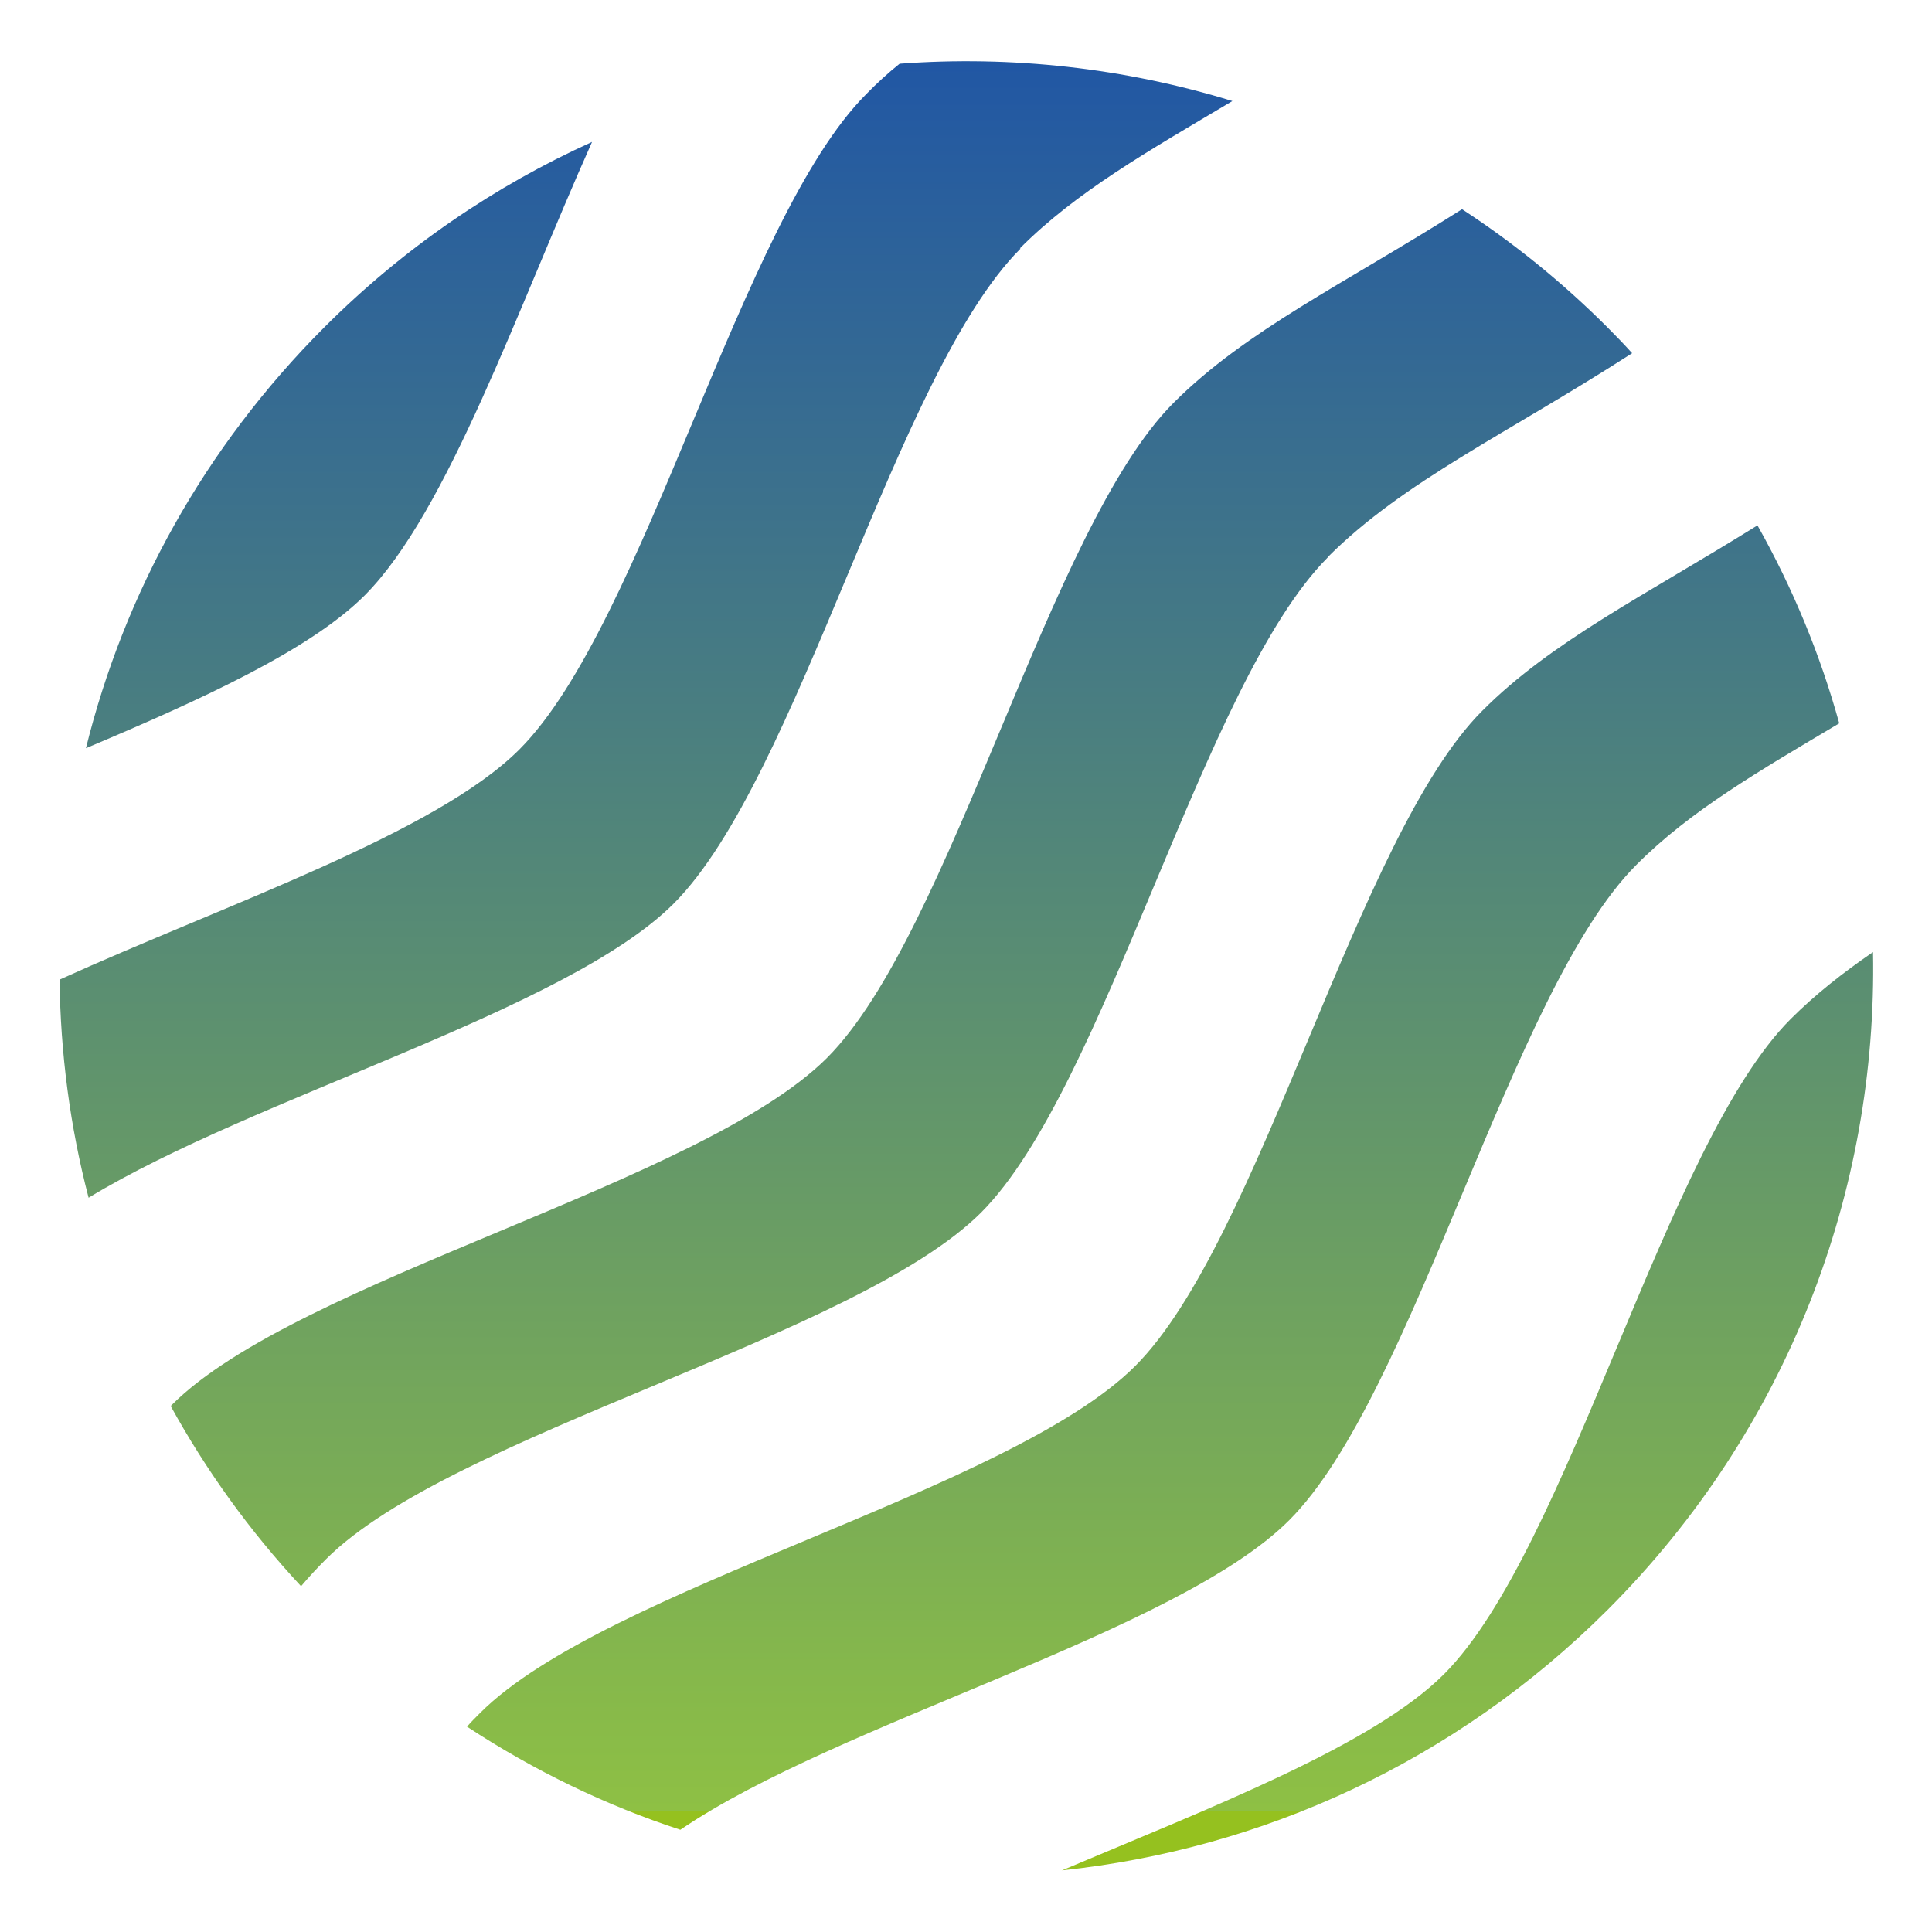
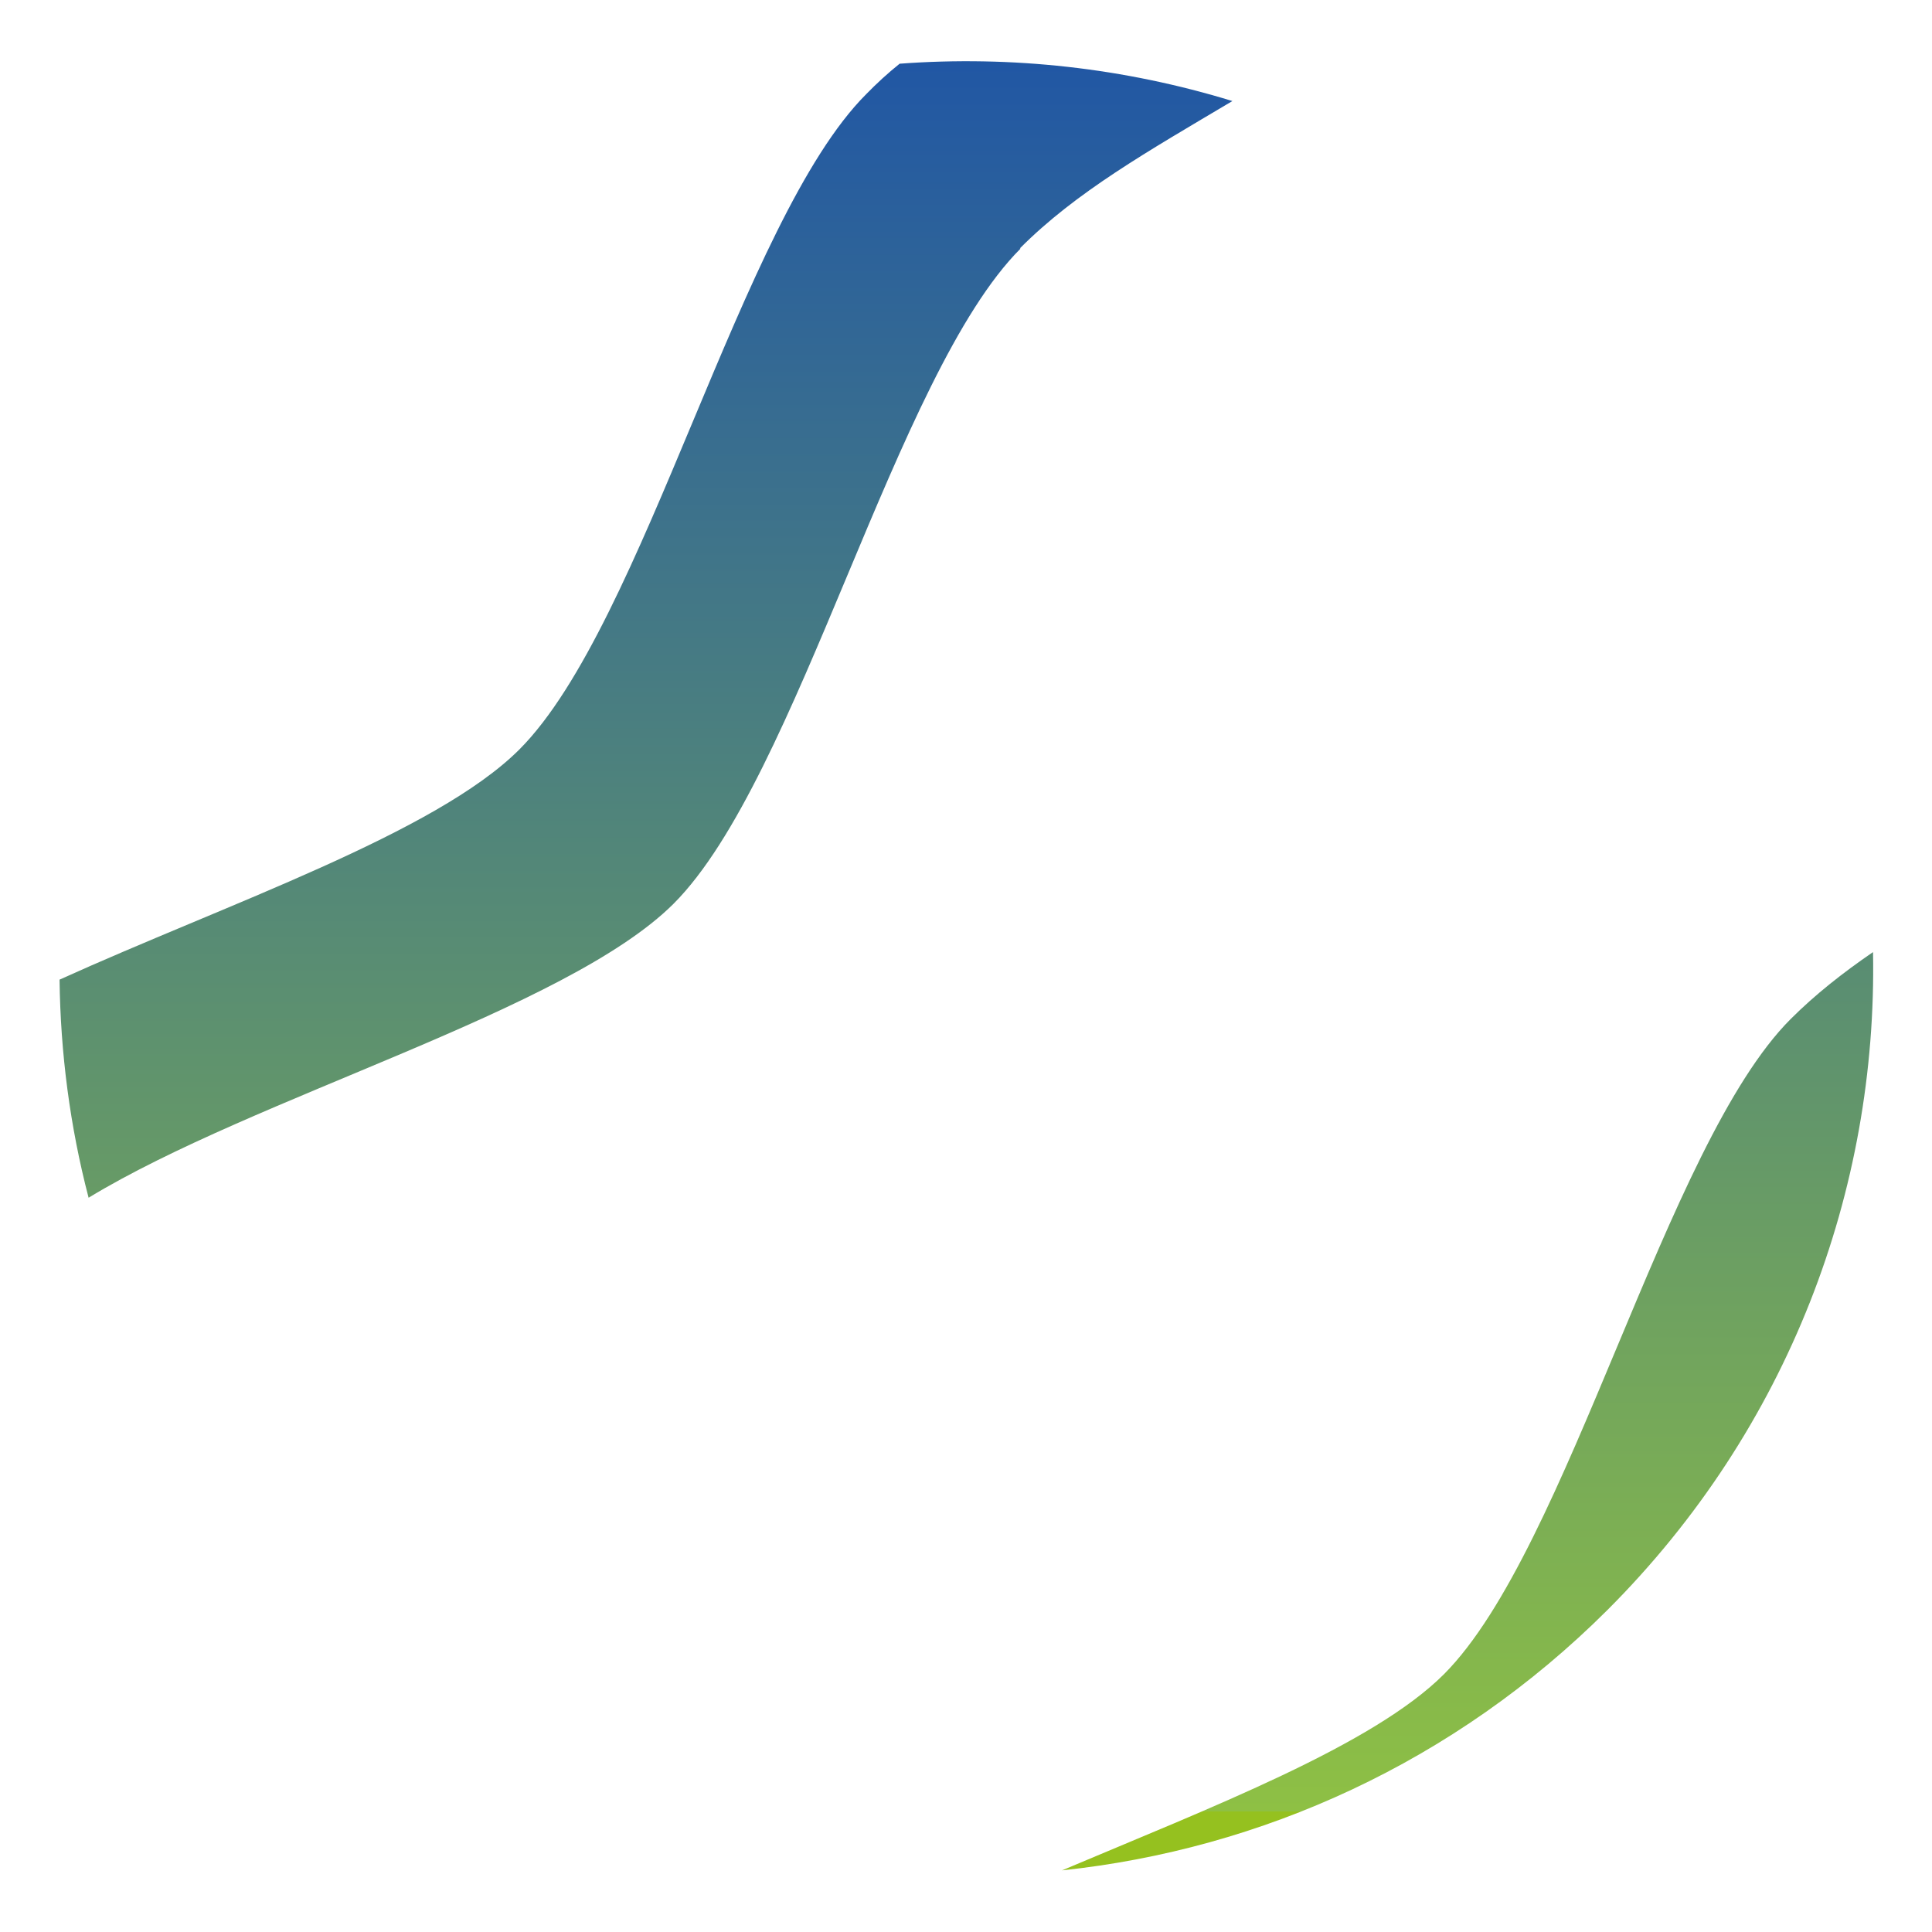
<svg xmlns="http://www.w3.org/2000/svg" xmlns:xlink="http://www.w3.org/1999/xlink" id="uuid-af27aa87-5e18-4bd3-b454-28b51df9398c" viewBox="0 0 65.2 65.2">
  <defs>
    <linearGradient id="uuid-508ac614-b31c-4597-905e-1a51b0252290" x1="11.44" y1="2.14" x2="11.44" y2="61.13" gradientUnits="userSpaceOnUse">
      <stop offset="0" stop-color="#2157a4" />
      <stop offset="1" stop-color="#8ec044" />
      <stop offset="1" stop-color="#95c11f" />
    </linearGradient>
    <linearGradient id="uuid-57bd1717-d163-4f80-b6cd-33ffda7c84b9" x1="21.78" y1="2.14" x2="21.78" y2="61.13" xlink:href="#uuid-508ac614-b31c-4597-905e-1a51b0252290" />
    <linearGradient id="uuid-c5cadffa-14b6-44d5-a4da-2af974054780" x1="30.42" x2="30.42" y2="61.13" xlink:href="#uuid-508ac614-b31c-4597-905e-1a51b0252290" />
    <linearGradient id="uuid-0578c891-fa4f-4a71-9899-fe8805b671c6" x1="38.92" y1="2.14" x2="38.92" y2="61.13" xlink:href="#uuid-508ac614-b31c-4597-905e-1a51b0252290" />
    <linearGradient id="uuid-a6a518ac-3fbf-4bab-b9ec-8c8e2aa7e78e" x1="49.52" y1="2.14" x2="49.52" y2="61.13" xlink:href="#uuid-508ac614-b31c-4597-905e-1a51b0252290" />
  </defs>
-   <path d="M12.31,20.09h0c2.79-2.8,5.17-9.71,7.67-15.3-3.27,1.48-6.34,3.56-9.03,6.25h0s0,0,0,0c-4.07,4.07-6.76,9-8.05,14.21,3.89-1.64,7.56-3.31,9.41-5.16t0,0Z" style="fill:url(#uuid-508ac614-b31c-4597-905e-1a51b0252290);" />
  <path d="M34.42,8.38c1.89-1.9,4.31-3.27,7.17-4.97-3.65-1.12-7.46-1.54-11.23-1.26-.4.32-.78.67-1.13,1.03-4.22,4.22-7.48,17.88-11.7,22.11-2.83,2.83-9.89,5.22-15.52,7.77.03,2.47.35,4.95.98,7.36,5.61-3.41,16.12-6.31,19.74-9.92,4.23-4.23,7.48-17.88,11.71-22.11Z" style="fill:url(#uuid-57bd1717-d163-4f80-b6cd-33ffda7c84b9);" />
-   <path d="M44.82,18.79c2.55-2.55,6.04-4.15,10.26-6.87-.27-.3-.55-.59-.84-.88-1.52-1.52-3.17-2.85-4.9-3.98-3.98,2.52-7.29,4.09-9.73,6.53-4.23,4.22-7.48,17.88-11.7,22.11-4.23,4.23-17.88,7.48-22.11,11.71-.01.01-.03.03-.04.04,1.19,2.16,2.65,4.2,4.4,6.08.27-.32.55-.62.84-.91,4.23-4.23,17.88-7.48,22.11-11.7,4.22-4.23,7.48-17.88,11.7-22.11Z" style="fill:url(#uuid-c5cadffa-14b6-44d5-a4da-2af974054780);" />
-   <path d="M55.22,29.19c1.82-1.83,4.13-3.16,6.85-4.78-.64-2.31-1.56-4.55-2.76-6.68-3.79,2.36-6.95,3.91-9.29,6.26-4.23,4.23-7.48,17.88-11.71,22.11-4.23,4.23-17.88,7.48-22.11,11.71-.15.15-.3.3-.44.46,2.27,1.49,4.69,2.66,7.2,3.48,5.34-3.64,16.76-6.65,20.55-10.45,4.23-4.23,7.48-17.88,11.71-22.11Z" style="fill:url(#uuid-0578c891-fa4f-4a71-9899-fe8805b671c6);" />
  <path d="M60.43,34.39c-4.23,4.23-7.48,17.88-11.7,22.11-2.4,2.4-7.85,4.49-12.89,6.62,6.72-.71,13.25-3.64,18.41-8.79,6.12-6.12,9.11-14.18,8.96-22.2-1.02.7-1.95,1.43-2.78,2.26Z" style="fill:url(#uuid-a6a518ac-3fbf-4bab-b9ec-8c8e2aa7e78e);" />
</svg>